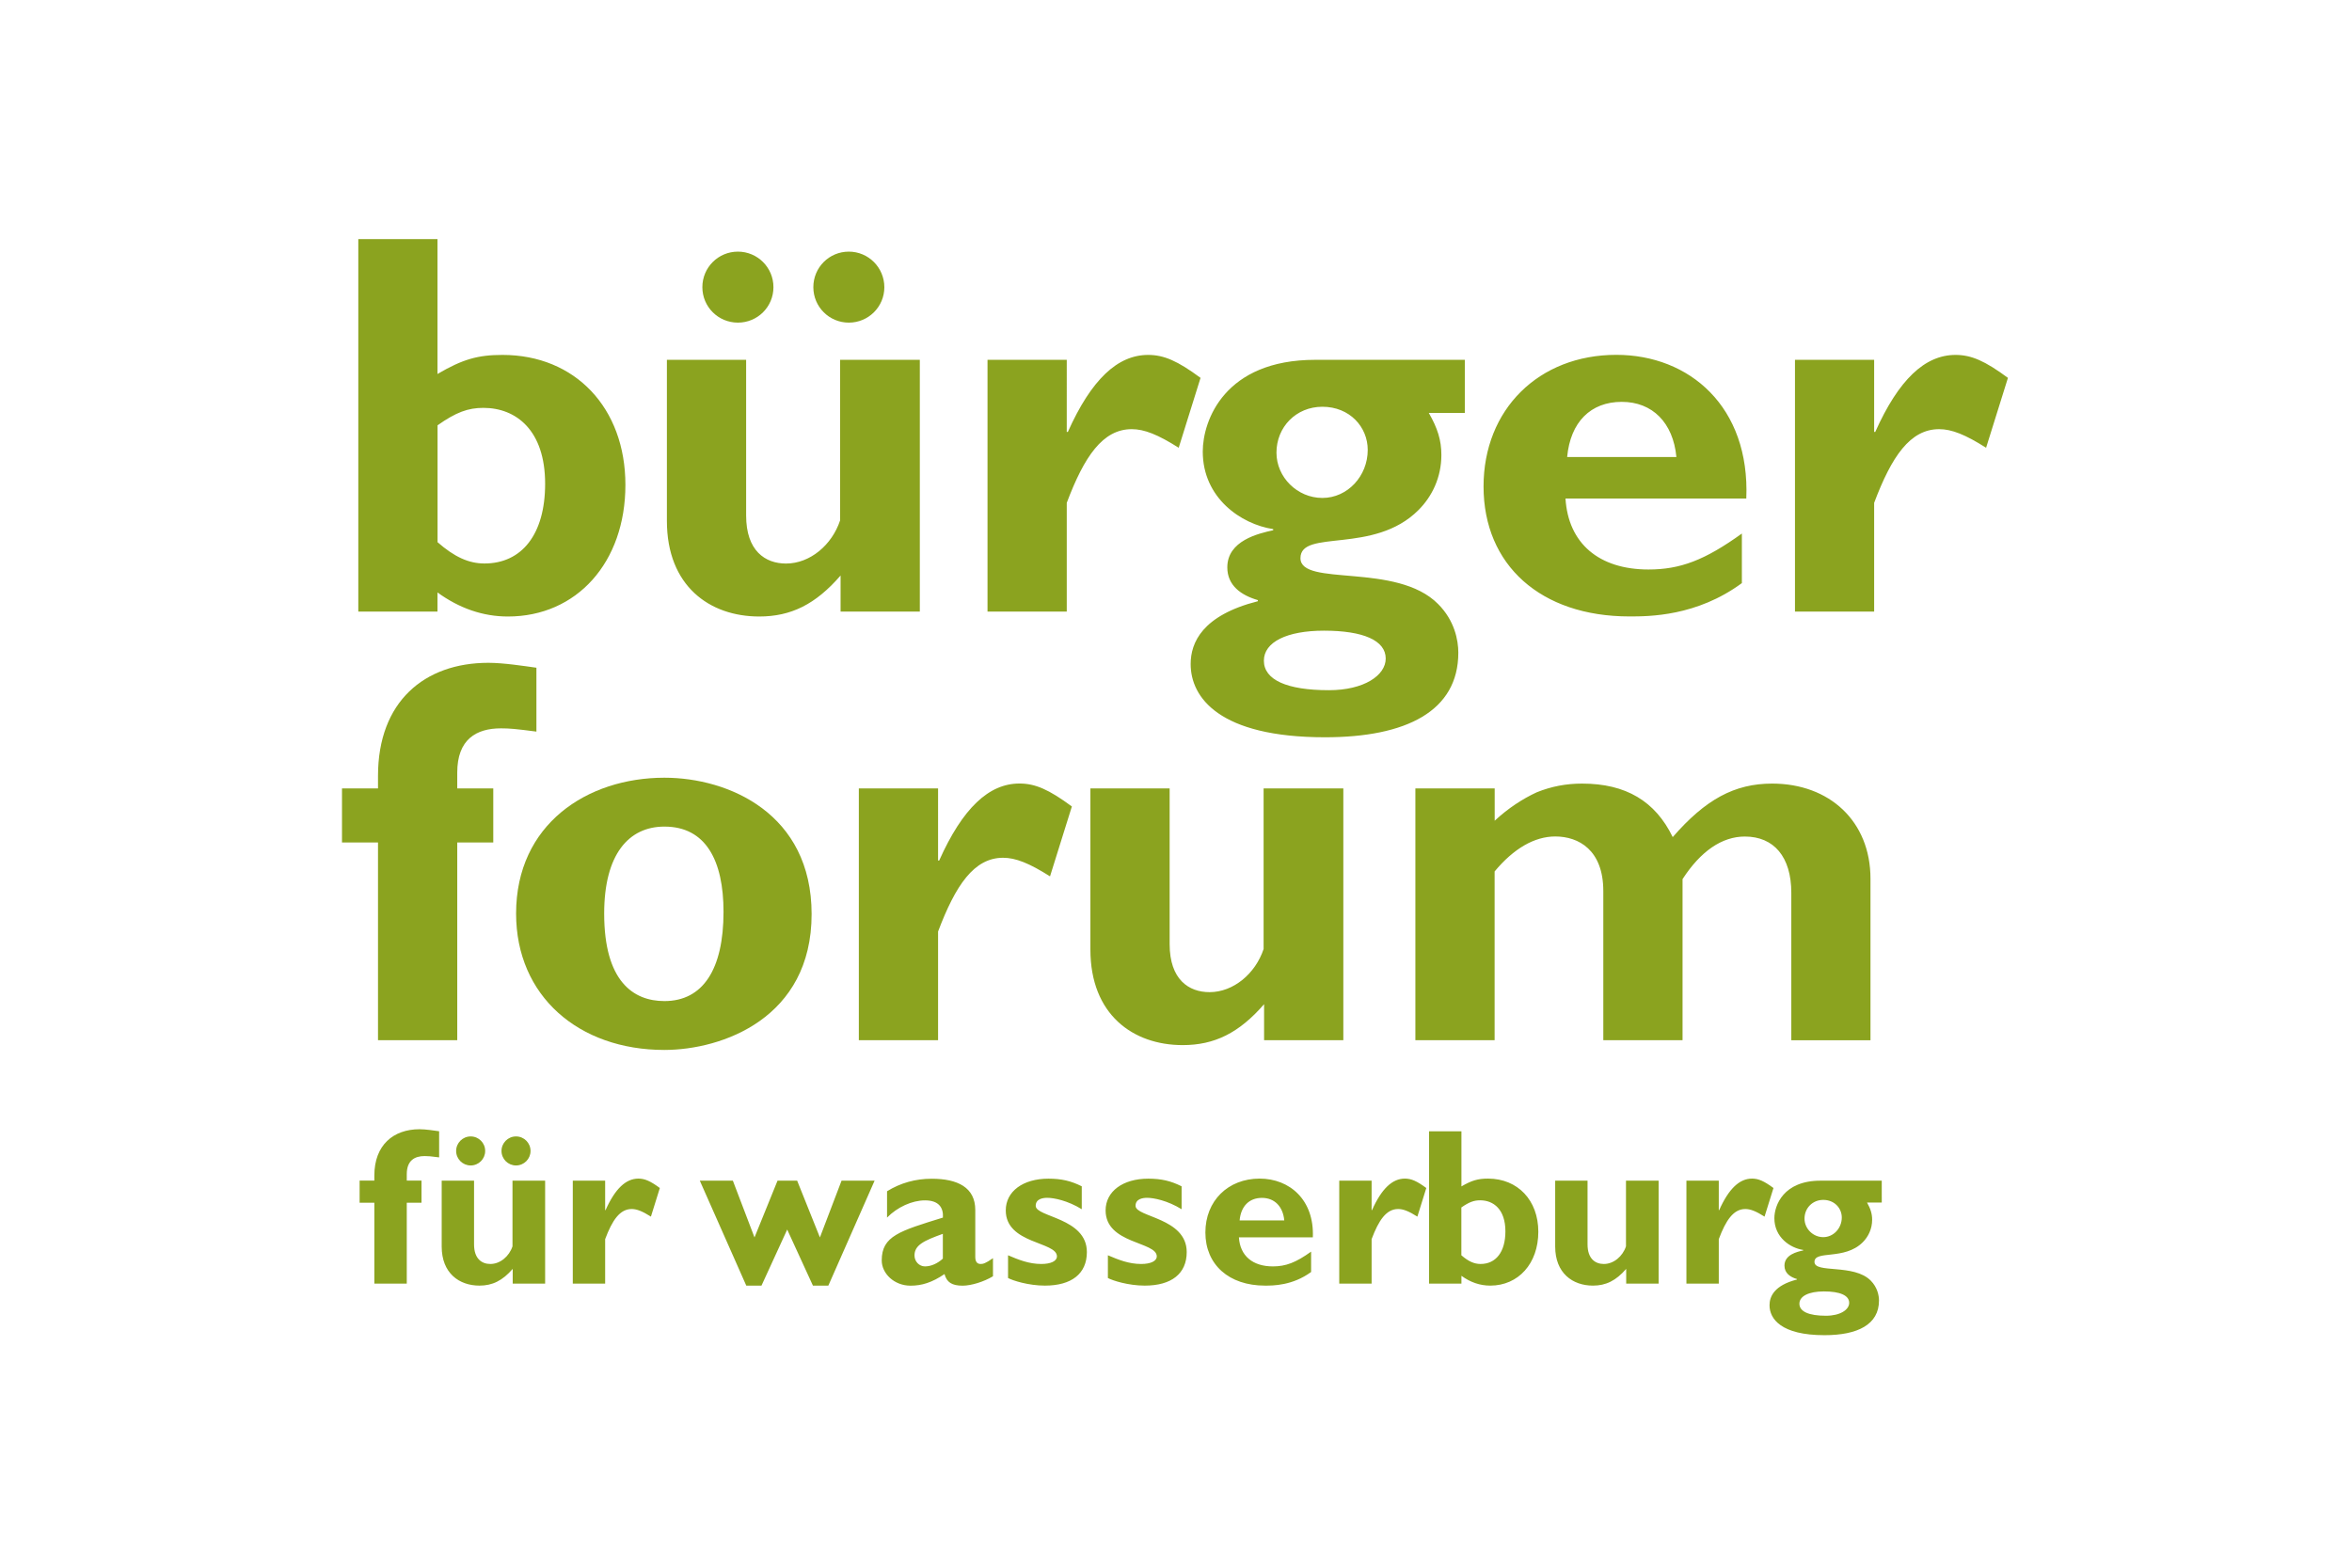
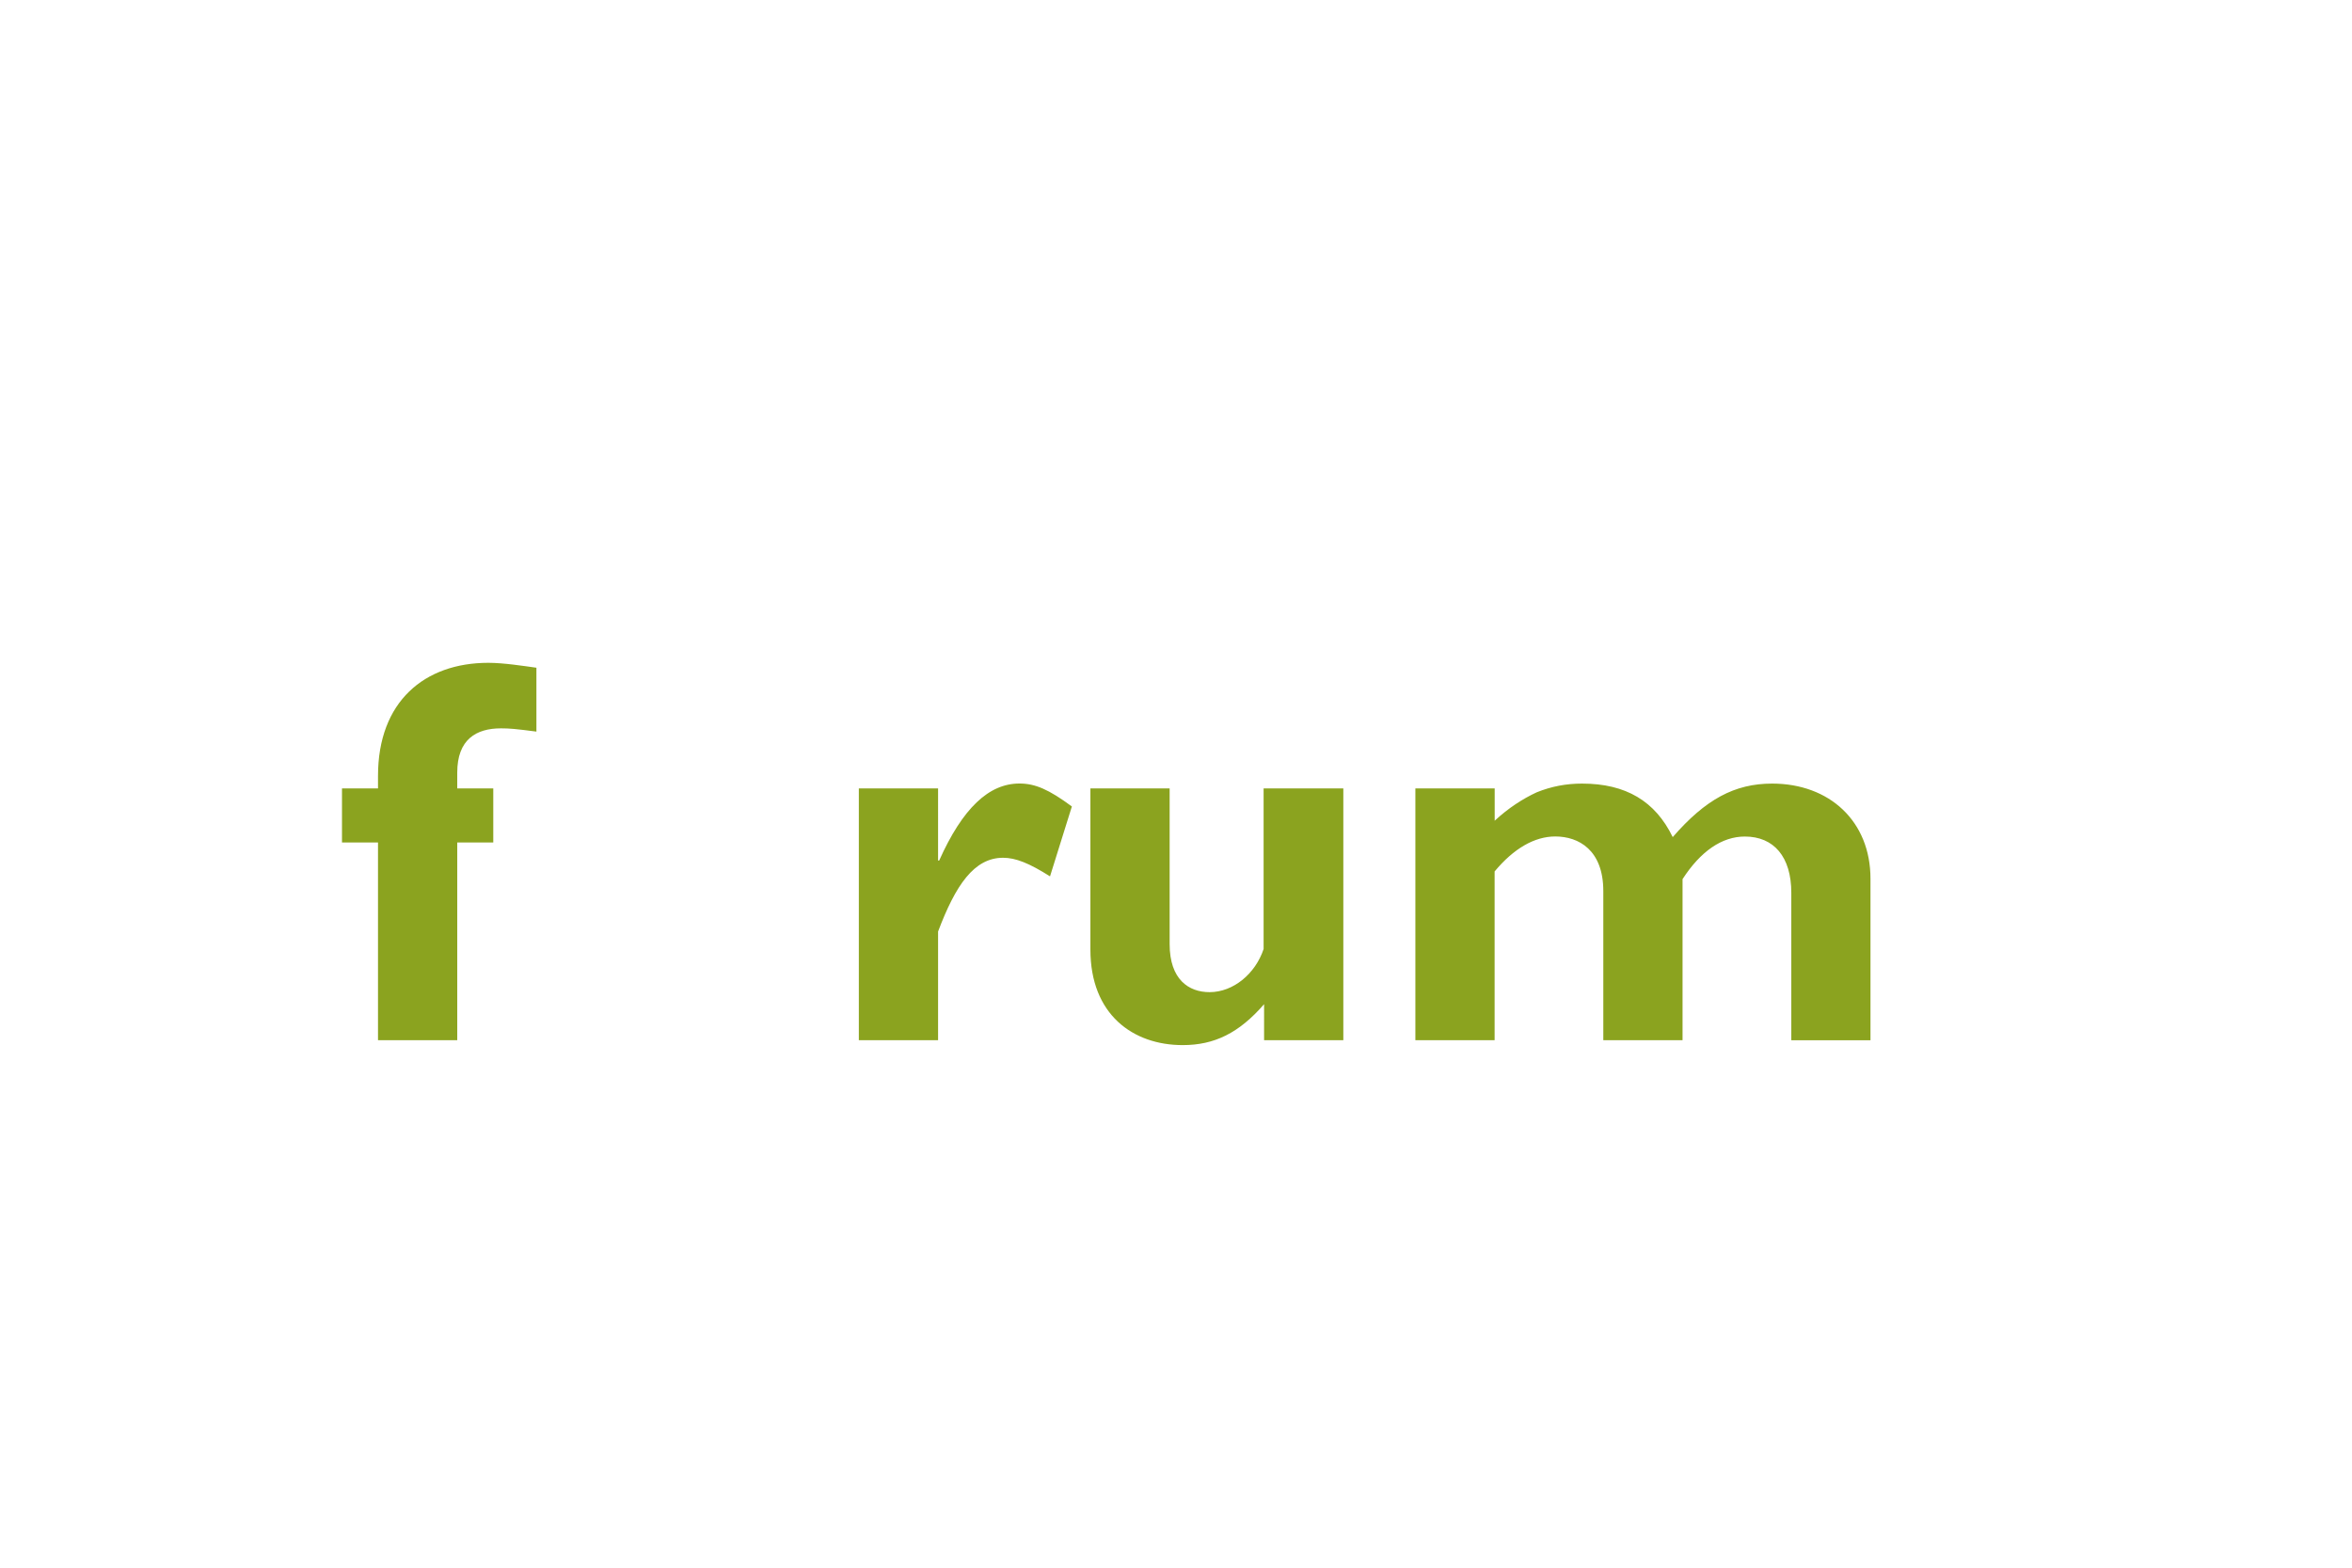
<svg xmlns="http://www.w3.org/2000/svg" version="1.1" id="Ebene_1" x="0px" y="0px" viewBox="0 0 340.16 226.77" style="enable-background:new 0 0 340.16 226.77;" xml:space="preserve">
  <style type="text/css">
	.st0{fill:#8BA31F;}
</style>
  <g>
    <g>
-       <path class="st0" d="M267.44,188.46c0,1-1.29,1.87-3.36,1.87c-2.49,0-3.84-0.61-3.84-1.74c0-1.1,1.36-1.78,3.55-1.78    C266.12,186.81,267.44,187.39,267.44,188.46 M260.98,176.28c0-1.52,1.16-2.71,2.71-2.71c1.62,0,2.68,1.2,2.68,2.55    c0,1.55-1.2,2.84-2.68,2.84C262.21,178.96,260.98,177.73,260.98,176.28 M272.13,170.79h-8.85c-5.36,0-6.66,3.59-6.66,5.43    c0,2.75,2.26,4.3,4.17,4.59v0.07c-0.87,0.19-2.71,0.61-2.71,2.2c0,1.07,0.81,1.65,1.81,1.94v0.07c-3.29,0.84-3.97,2.46-3.97,3.72    c0,1.97,1.68,4.33,7.95,4.33c4.81,0,7.88-1.55,7.88-5.01c0-0.74-0.23-1.91-1.19-2.88c-2.46-2.49-8.14-1-8.14-2.71    c0-1.74,4.33-0.19,6.98-2.84c0.81-0.81,1.36-1.94,1.36-3.26c0-0.87-0.23-1.58-0.74-2.49h2.13V170.79z M248.58,170.79h-4.68v14.89    h4.68v-6.43c1.03-2.75,2.13-4.36,3.84-4.36c0.74,0,1.55,0.32,2.78,1.1l1.29-4.14c-1.36-1-2.16-1.36-3.1-1.36    c-1.81,0-3.36,1.45-4.75,4.56h-0.06V170.79z M235.2,185.68h4.68v-14.89h-4.72v9.5c-0.48,1.45-1.78,2.55-3.2,2.55    c-1.23,0-2.36-0.74-2.36-2.84v-9.21h-4.68v9.53c0,3.84,2.52,5.65,5.46,5.65c1.87,0,3.33-0.71,4.81-2.42V185.68z M211.36,174.66    c1.1-0.77,1.81-1.03,2.71-1.03c1.94,0,3.65,1.32,3.65,4.49c0,3-1.39,4.72-3.59,4.72c-0.94,0-1.78-0.39-2.78-1.26V174.66z     M211.36,163.65h-4.68v22.03h4.68v-1.13c1.29,0.94,2.68,1.42,4.17,1.42c4.07,0,6.95-3.2,6.95-7.79c0-4.55-2.97-7.69-7.27-7.69    c-1.45,0-2.36,0.26-3.85,1.13V163.65z M198.37,170.79h-4.68v14.89h4.68v-6.43c1.03-2.75,2.13-4.36,3.84-4.36    c0.74,0,1.55,0.32,2.78,1.1l1.29-4.14c-1.36-1-2.16-1.36-3.1-1.36c-1.81,0-3.36,1.45-4.75,4.56h-0.06V170.79z M179.28,176.54    c0.19-2.07,1.39-3.26,3.23-3.26c1.81,0,3.04,1.23,3.23,3.26H179.28z M189.61,181.06c-2.2,1.58-3.65,2.13-5.52,2.13    c-2.94,0-4.75-1.55-4.91-4.2h10.69c0.23-5.43-3.36-8.5-7.69-8.5c-4.59,0-7.85,3.23-7.85,7.79c0,4.65,3.39,7.69,8.63,7.69    c1.16,0,3.97,0,6.66-1.97V181.06z M170.88,171.6c-1.55-0.78-2.94-1.1-4.81-1.1c-3.68,0-6.17,1.84-6.17,4.59    c0,4.88,7.4,4.49,7.4,6.65c0,0.68-0.87,1.1-2.26,1.1c-1.78,0-3.29-0.61-4.81-1.26v3.29c0.65,0.36,2.94,1.1,5.33,1.1    c3.88,0,6.07-1.74,6.07-4.85c0-4.97-7.4-5.04-7.4-6.69c0-1.03,1.07-1.16,1.68-1.16c0.94,0,2.94,0.39,4.98,1.65V171.6z     M156.44,171.6c-1.55-0.78-2.94-1.1-4.81-1.1c-3.68,0-6.17,1.84-6.17,4.59c0,4.88,7.4,4.49,7.4,6.65c0,0.68-0.87,1.1-2.26,1.1    c-1.78,0-3.3-0.61-4.81-1.26v3.29c0.65,0.36,2.94,1.1,5.33,1.1c3.88,0,6.07-1.74,6.07-4.85c0-4.97-7.4-5.04-7.4-6.69    c0-1.03,1.07-1.16,1.68-1.16c0.94,0,2.94,0.39,4.98,1.65V171.6z M136.37,182.06c-0.78,0.71-1.71,1.13-2.59,1.13    c-0.84,0-1.52-0.71-1.52-1.58c0-1.49,1.32-2.13,4.1-3.13V182.06z M143.61,182c-1.1,0.78-1.45,0.84-1.78,0.84    c-0.49,0-0.78-0.29-0.78-1.03v-6.78c0-3.26-2.55-4.52-6.3-4.52c-2.36,0-4.52,0.61-6.46,1.81v3.81c1.49-1.52,3.62-2.49,5.49-2.49    c2.04,0,2.68,1.1,2.59,2.49c-6.24,1.94-8.85,2.65-8.85,6.2c0,1.87,1.78,3.65,4.17,3.65c1.62,0,3.1-0.45,4.91-1.68    c0.32,1.19,1.07,1.68,2.62,1.68c1.26,0,3.1-0.58,4.39-1.36V182z M113.85,177.86l3.72,8.11h2.23l6.69-15.18h-4.78l-3.13,8.21    l-3.29-8.21h-2.84l-3.33,8.21l-3.13-8.21h-4.78l6.72,15.18h2.2L113.85,177.86z M87.52,170.79h-4.68v14.89h4.68v-6.43    c1.03-2.75,2.13-4.36,3.84-4.36c0.74,0,1.55,0.32,2.78,1.1l1.29-4.14c-1.36-1-2.17-1.36-3.1-1.36c-1.81,0-3.36,1.45-4.75,4.56    h-0.06V170.79z M74.63,164.39c-1.16,0-2.1,0.94-2.1,2.1s0.94,2.1,2.1,2.1c1.16,0,2.1-0.94,2.1-2.1S75.8,164.39,74.63,164.39     M68.07,164.39c-1.16,0-2.1,0.94-2.1,2.1s0.94,2.1,2.1,2.1s2.1-0.94,2.1-2.1S69.24,164.39,68.07,164.39 M74.15,185.68h4.69v-14.89    h-4.72v9.5c-0.48,1.45-1.78,2.55-3.2,2.55c-1.23,0-2.36-0.74-2.36-2.84v-9.21h-4.68v9.53c0,3.84,2.52,5.65,5.46,5.65    c1.87,0,3.33-0.71,4.81-2.42V185.68z M58.83,170.79v-0.94c0-1.97,1.13-2.62,2.58-2.62c0.52,0,0.87,0.03,2.1,0.19v-3.78    c-0.71-0.1-1.94-0.29-2.84-0.29c-3.78,0-6.53,2.29-6.53,6.69v0.74h-2.13v3.2h2.13v11.7h4.69v-11.7h2.13v-3.2H58.83z" />
-       <path class="st0" d="M271.05,52.05h-11.45v36.42h11.45V72.74c2.53-6.72,5.21-10.66,9.4-10.66c1.82,0,3.79,0.79,6.79,2.69    l3.16-10.11c-3.32-2.45-5.29-3.32-7.58-3.32c-4.42,0-8.22,3.56-11.61,11.14h-0.16V52.05z M226.65,66.11    c0.47-5.06,3.4-7.98,7.9-7.98c4.42,0,7.43,3,7.9,7.98H226.65z M251.93,77.17c-5.37,3.87-8.93,5.21-13.51,5.21    c-7.19,0-11.61-3.79-12.01-10.27h26.15c0.55-13.27-8.22-20.78-18.8-20.78c-11.22,0-19.2,7.9-19.2,19.04    c0,11.38,8.29,18.8,21.09,18.8c2.84,0,9.72,0,16.27-4.82V77.17z M200.41,95.26c0,2.45-3.16,4.58-8.22,4.58    c-6.08,0-9.4-1.5-9.4-4.27c0-2.69,3.32-4.34,8.69-4.34C197.18,91.23,200.41,92.65,200.41,95.26 M184.61,65.48    c0-3.71,2.84-6.64,6.64-6.64c3.95,0,6.56,2.92,6.56,6.24c0,3.79-2.92,6.95-6.56,6.95C187.62,72.03,184.61,69.03,184.61,65.48     M211.87,52.05h-21.65c-13.11,0-16.27,8.77-16.27,13.27c0,6.71,5.53,10.51,10.19,11.22v0.16c-2.13,0.47-6.64,1.5-6.64,5.37    c0,2.61,1.97,4.03,4.42,4.74v0.16c-8.06,2.05-9.72,6-9.72,9.09c0,4.82,4.11,10.59,19.43,10.59c11.77,0,19.28-3.79,19.28-12.24    c0-1.82-0.55-4.66-2.92-7.03c-6-6.08-19.91-2.45-19.91-6.64c0-4.27,10.59-0.47,17.06-6.95c1.98-1.97,3.32-4.74,3.32-7.98    c0-2.13-0.55-3.87-1.82-6.08h5.21V52.05z M154.28,52.05h-11.46v36.42h11.46V72.74c2.53-6.72,5.21-10.66,9.4-10.66    c1.82,0,3.79,0.79,6.79,2.69l3.16-10.11c-3.32-2.45-5.29-3.32-7.58-3.32c-4.42,0-8.22,3.56-11.61,11.14h-0.16V52.05z M122.76,36.4    c-2.84,0-5.13,2.29-5.13,5.14c0,2.84,2.29,5.13,5.13,5.13s5.14-2.29,5.14-5.13C127.89,38.7,125.6,36.4,122.76,36.4 M106.72,36.4    c-2.84,0-5.14,2.29-5.14,5.14c0,2.84,2.29,5.13,5.14,5.13s5.14-2.29,5.14-5.13C111.86,38.7,109.56,36.4,106.72,36.4 M121.57,88.47    h11.46V52.05h-11.53v23.23c-1.18,3.56-4.35,6.24-7.82,6.24c-3,0-5.77-1.82-5.77-6.95V52.05H96.45v23.3    c0,9.4,6.16,13.83,13.35,13.83c4.58,0,8.14-1.74,11.77-5.93V88.47z M63.27,61.53c2.69-1.9,4.42-2.53,6.64-2.53    c4.74,0,8.93,3.24,8.93,10.98c0,7.35-3.4,11.53-8.77,11.53c-2.29,0-4.35-0.95-6.79-3.08V61.53z M63.27,34.59H51.82v53.88h11.45    V85.7c3.16,2.29,6.56,3.48,10.19,3.48c9.95,0,16.99-7.82,16.99-19.04c0-11.14-7.27-18.8-17.78-18.8c-3.56,0-5.77,0.63-9.4,2.76    V34.59z" />
      <g>
        <path class="st0" d="M216.16,114.05h-11.46v36.42h11.46v-24.41c2.76-3.32,5.77-5.06,8.77-5.06c3.4,0,6.95,1.97,6.95,7.9v21.57     h11.46v-23.3c2.61-4.03,5.69-6.16,9.01-6.16c4.19,0,6.72,2.92,6.72,8.14v21.33h11.45v-23.38c0-8.29-5.92-13.75-14.22-13.75     c-5.45,0-9.64,2.29-14.38,7.74c-2.53-5.21-6.79-7.74-13.11-7.74c-2.29,0-4.42,0.4-6.56,1.26c-2.05,0.95-4.11,2.29-6.08,4.11     V114.05z M182.83,150.47h11.45v-36.42h-11.53v23.23c-1.18,3.55-4.35,6.24-7.82,6.24c-3,0-5.77-1.82-5.77-6.95v-22.52h-11.46     v23.31c0,9.4,6.16,13.82,13.35,13.82c4.58,0,8.14-1.74,11.77-5.92V150.47z M135.67,114.05h-11.46v36.42h11.46v-15.72     c2.53-6.71,5.21-10.67,9.4-10.67c1.82,0,3.79,0.79,6.79,2.69l3.16-10.11c-3.32-2.45-5.29-3.32-7.58-3.32     c-4.42,0-8.22,3.56-11.61,11.14h-0.16V114.05z M66.13,114.05v-2.29c0-4.82,2.76-6.4,6.32-6.4c1.26,0,2.13,0.08,5.13,0.47v-9.24     c-1.74-0.24-4.74-0.71-6.95-0.71c-9.24,0-15.96,5.61-15.96,16.35v1.82h-5.21v7.82h5.21v28.6h11.46v-28.6h5.21v-7.82H66.13z" />
-         <path class="st0" d="M104.64,131.9c0,8.3-2.96,12.91-8.55,12.91c-4.52,0-8.71-2.88-8.71-12.66c0-8.55,3.53-12.58,8.71-12.58     C102.09,119.57,104.64,124.5,104.64,131.9 M117.38,132.23c0-14.55-12-19.73-21.29-19.73c-11.18,0-21.45,6.74-21.45,19.65     c0,11.92,9.04,19.73,21.45,19.73C104.47,151.87,117.38,147.27,117.38,132.23" />
      </g>
    </g>
  </g>
</svg>